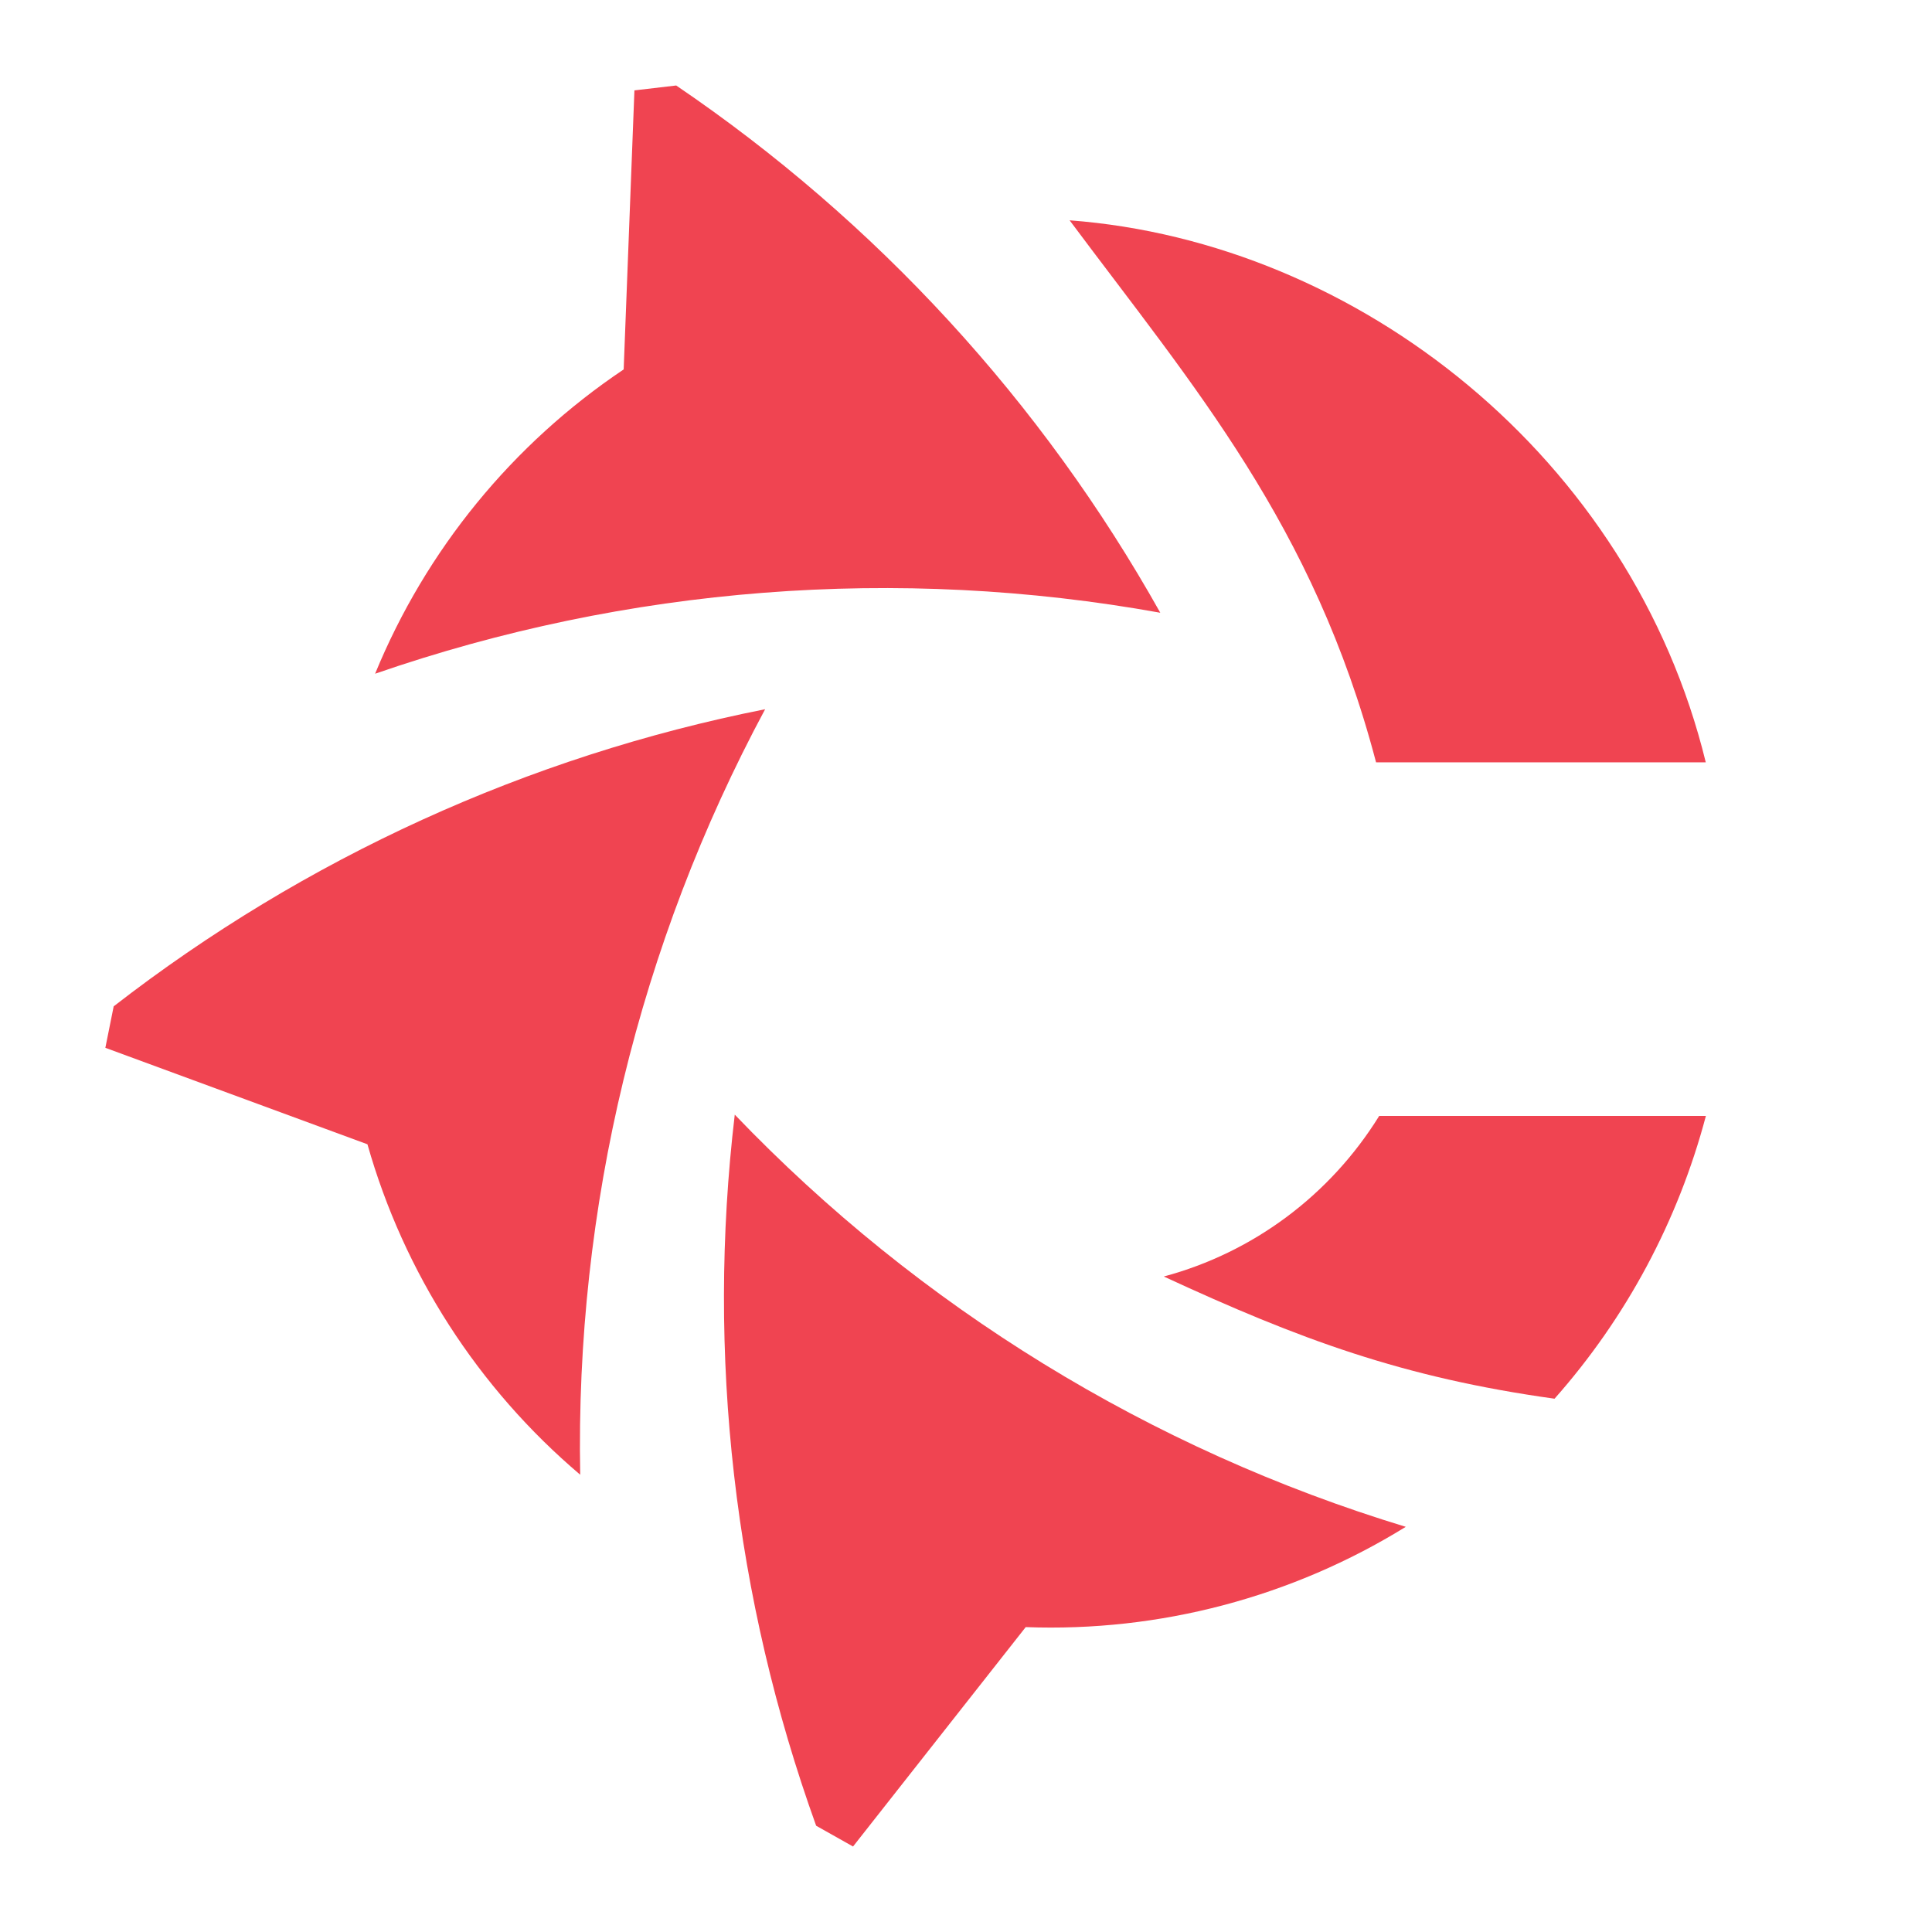
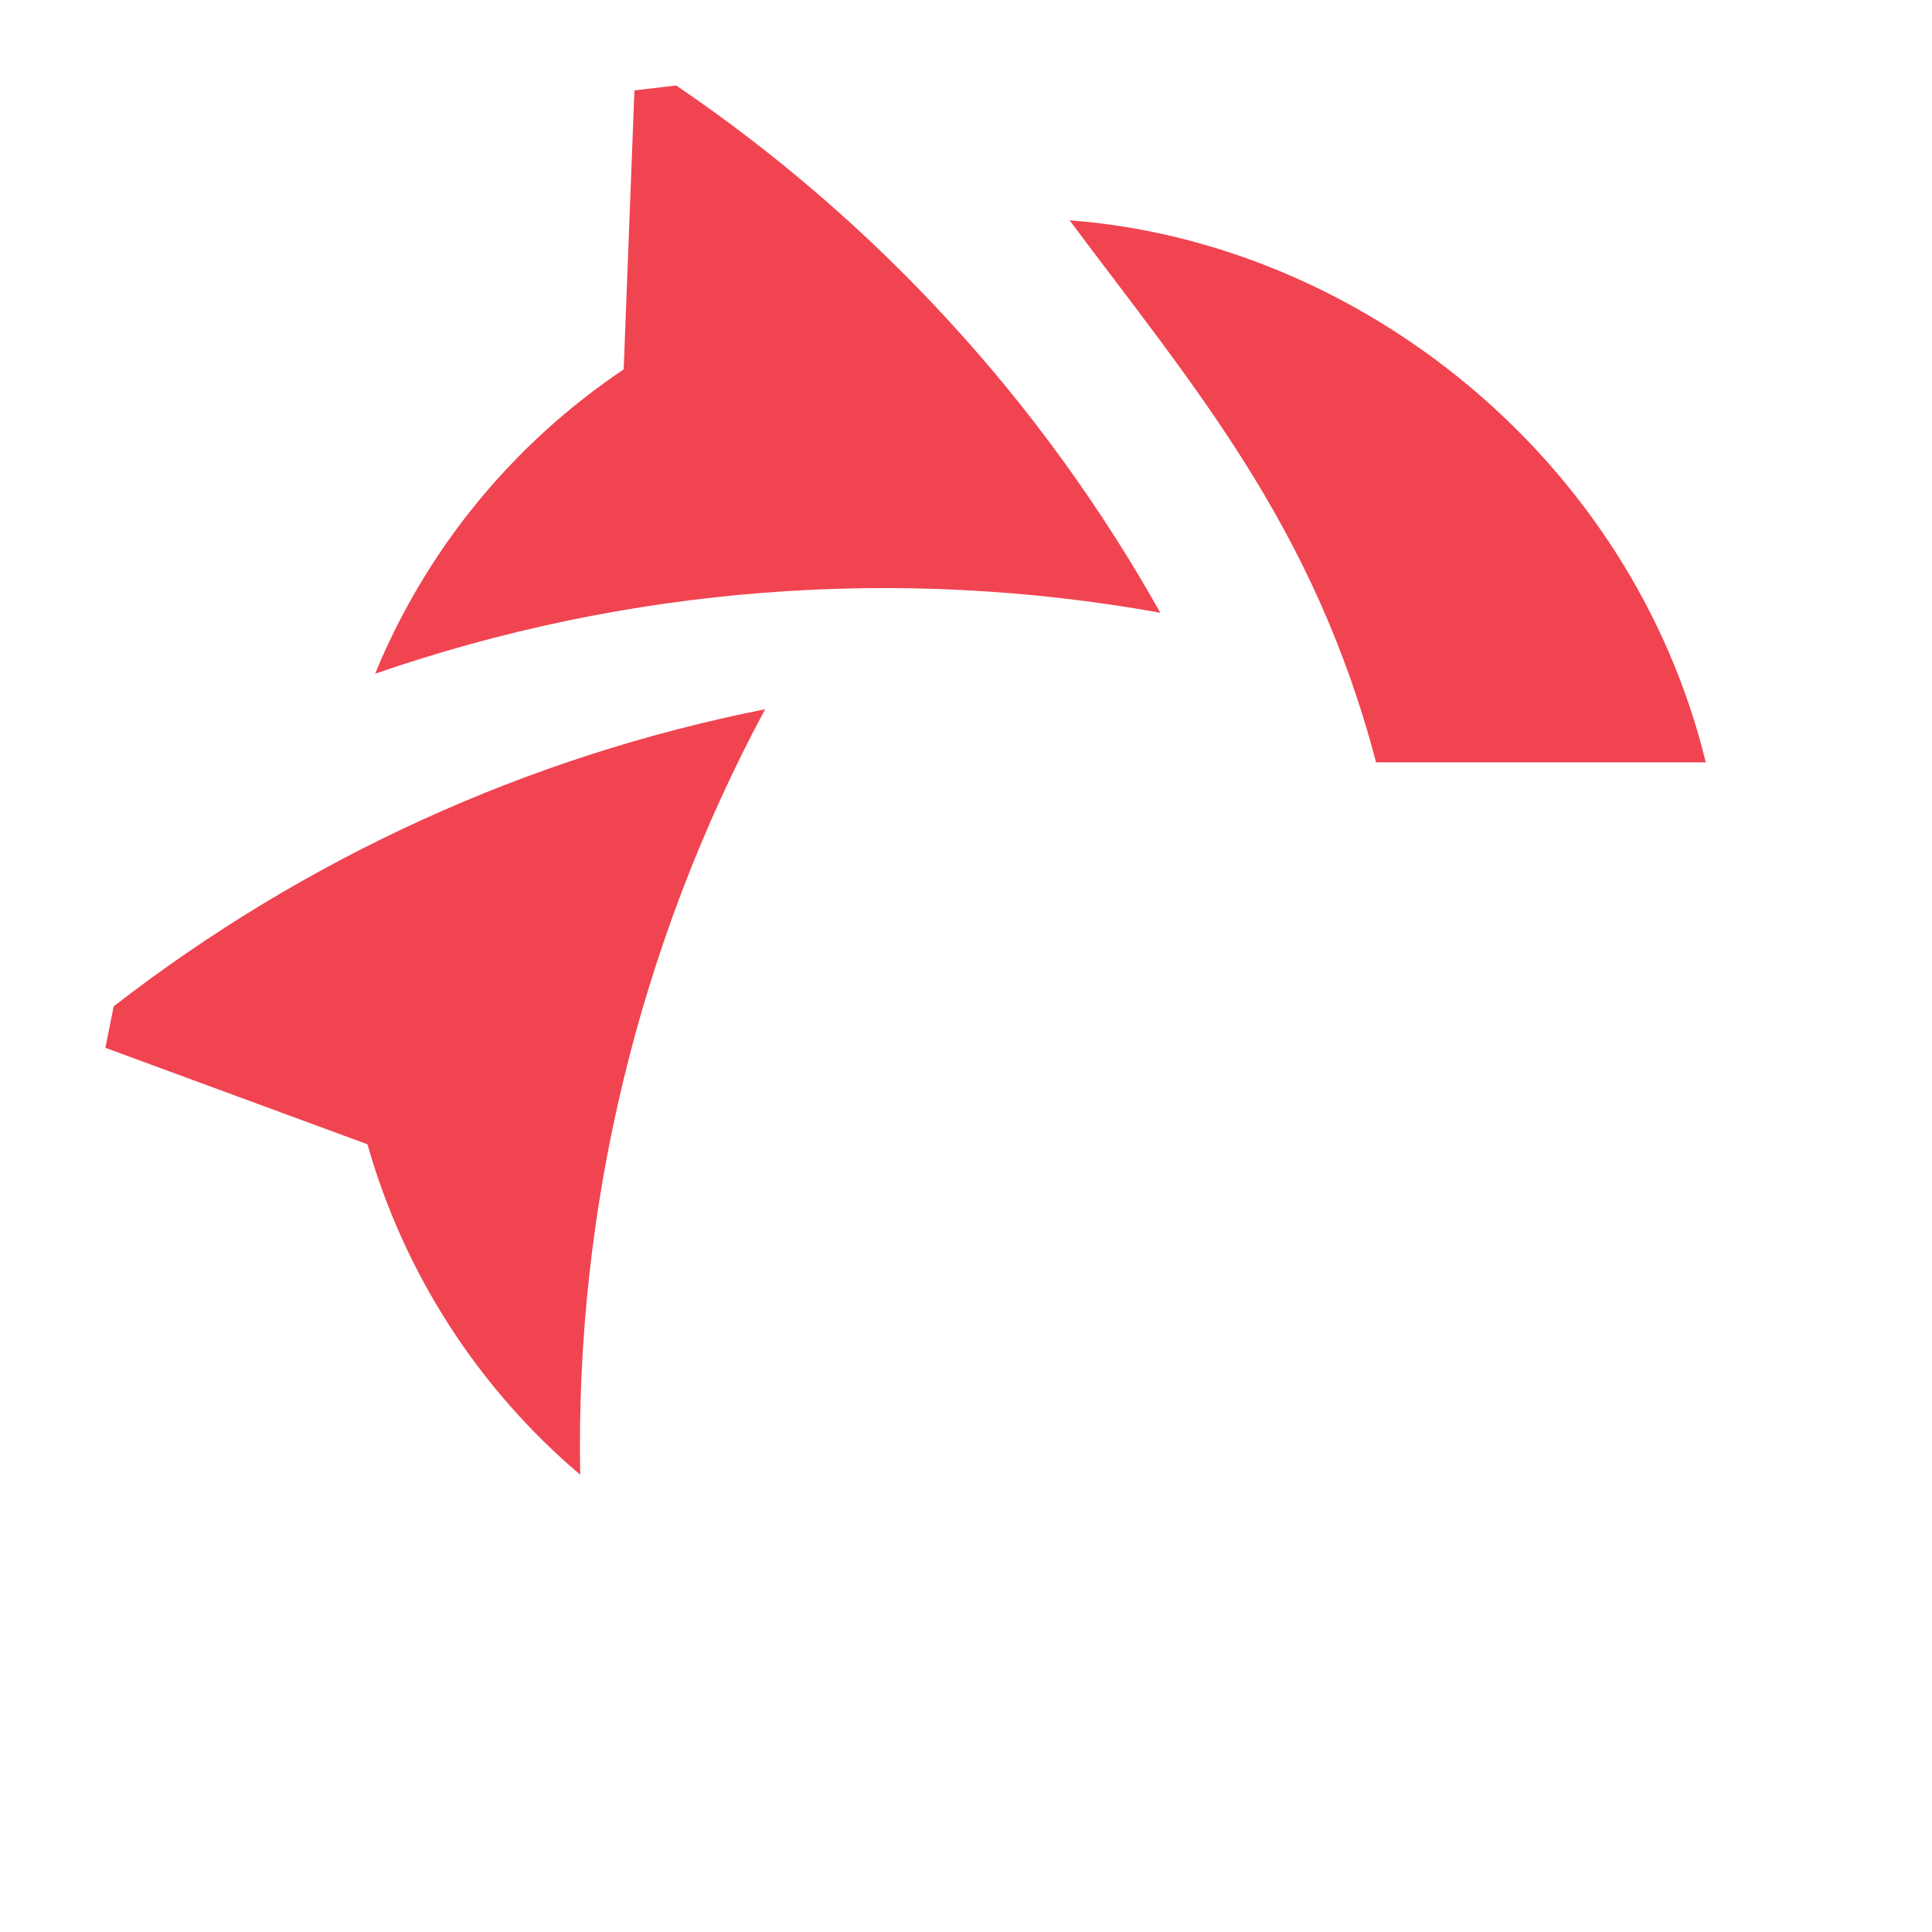
<svg xmlns="http://www.w3.org/2000/svg" width="32" height="32" viewBox="0 0 32 32" fill="none">
-   <path d="M12.17 18.462C15.228 21.654 19.055 24.004 23.284 25.289C21.397 26.455 19.206 27.033 16.989 26.95L14.129 30.584L13.518 30.24C12.161 26.472 11.699 22.44 12.17 18.462Z" fill="#F04451" />
  <path d="M12.673 11.747C10.582 15.641 9.527 20.007 9.61 24.426C7.918 22.992 6.691 21.086 6.086 18.953L1.745 17.355L1.883 16.668C5.049 14.212 8.743 12.527 12.673 11.747Z" fill="#F04451" />
  <path d="M19.218 10.149C14.868 9.365 10.39 9.713 6.213 11.159C7.055 9.108 8.488 7.354 10.33 6.119L10.508 1.497L11.2 1.416C14.514 3.666 17.259 6.655 19.218 10.149Z" fill="#F04451" />
  <path d="M28.253 12.627C27.025 7.59 22.505 4.01 17.716 3.649C19.774 6.408 21.759 8.693 22.792 12.627H28.256H28.253Z" fill="#F04451" />
-   <path d="M28.255 18.483H22.844C22.032 19.795 20.757 20.746 19.276 21.143C21.529 22.185 23.231 22.816 25.748 23.167C26.936 21.826 27.795 20.221 28.255 18.483Z" fill="#F04451" />
</svg>